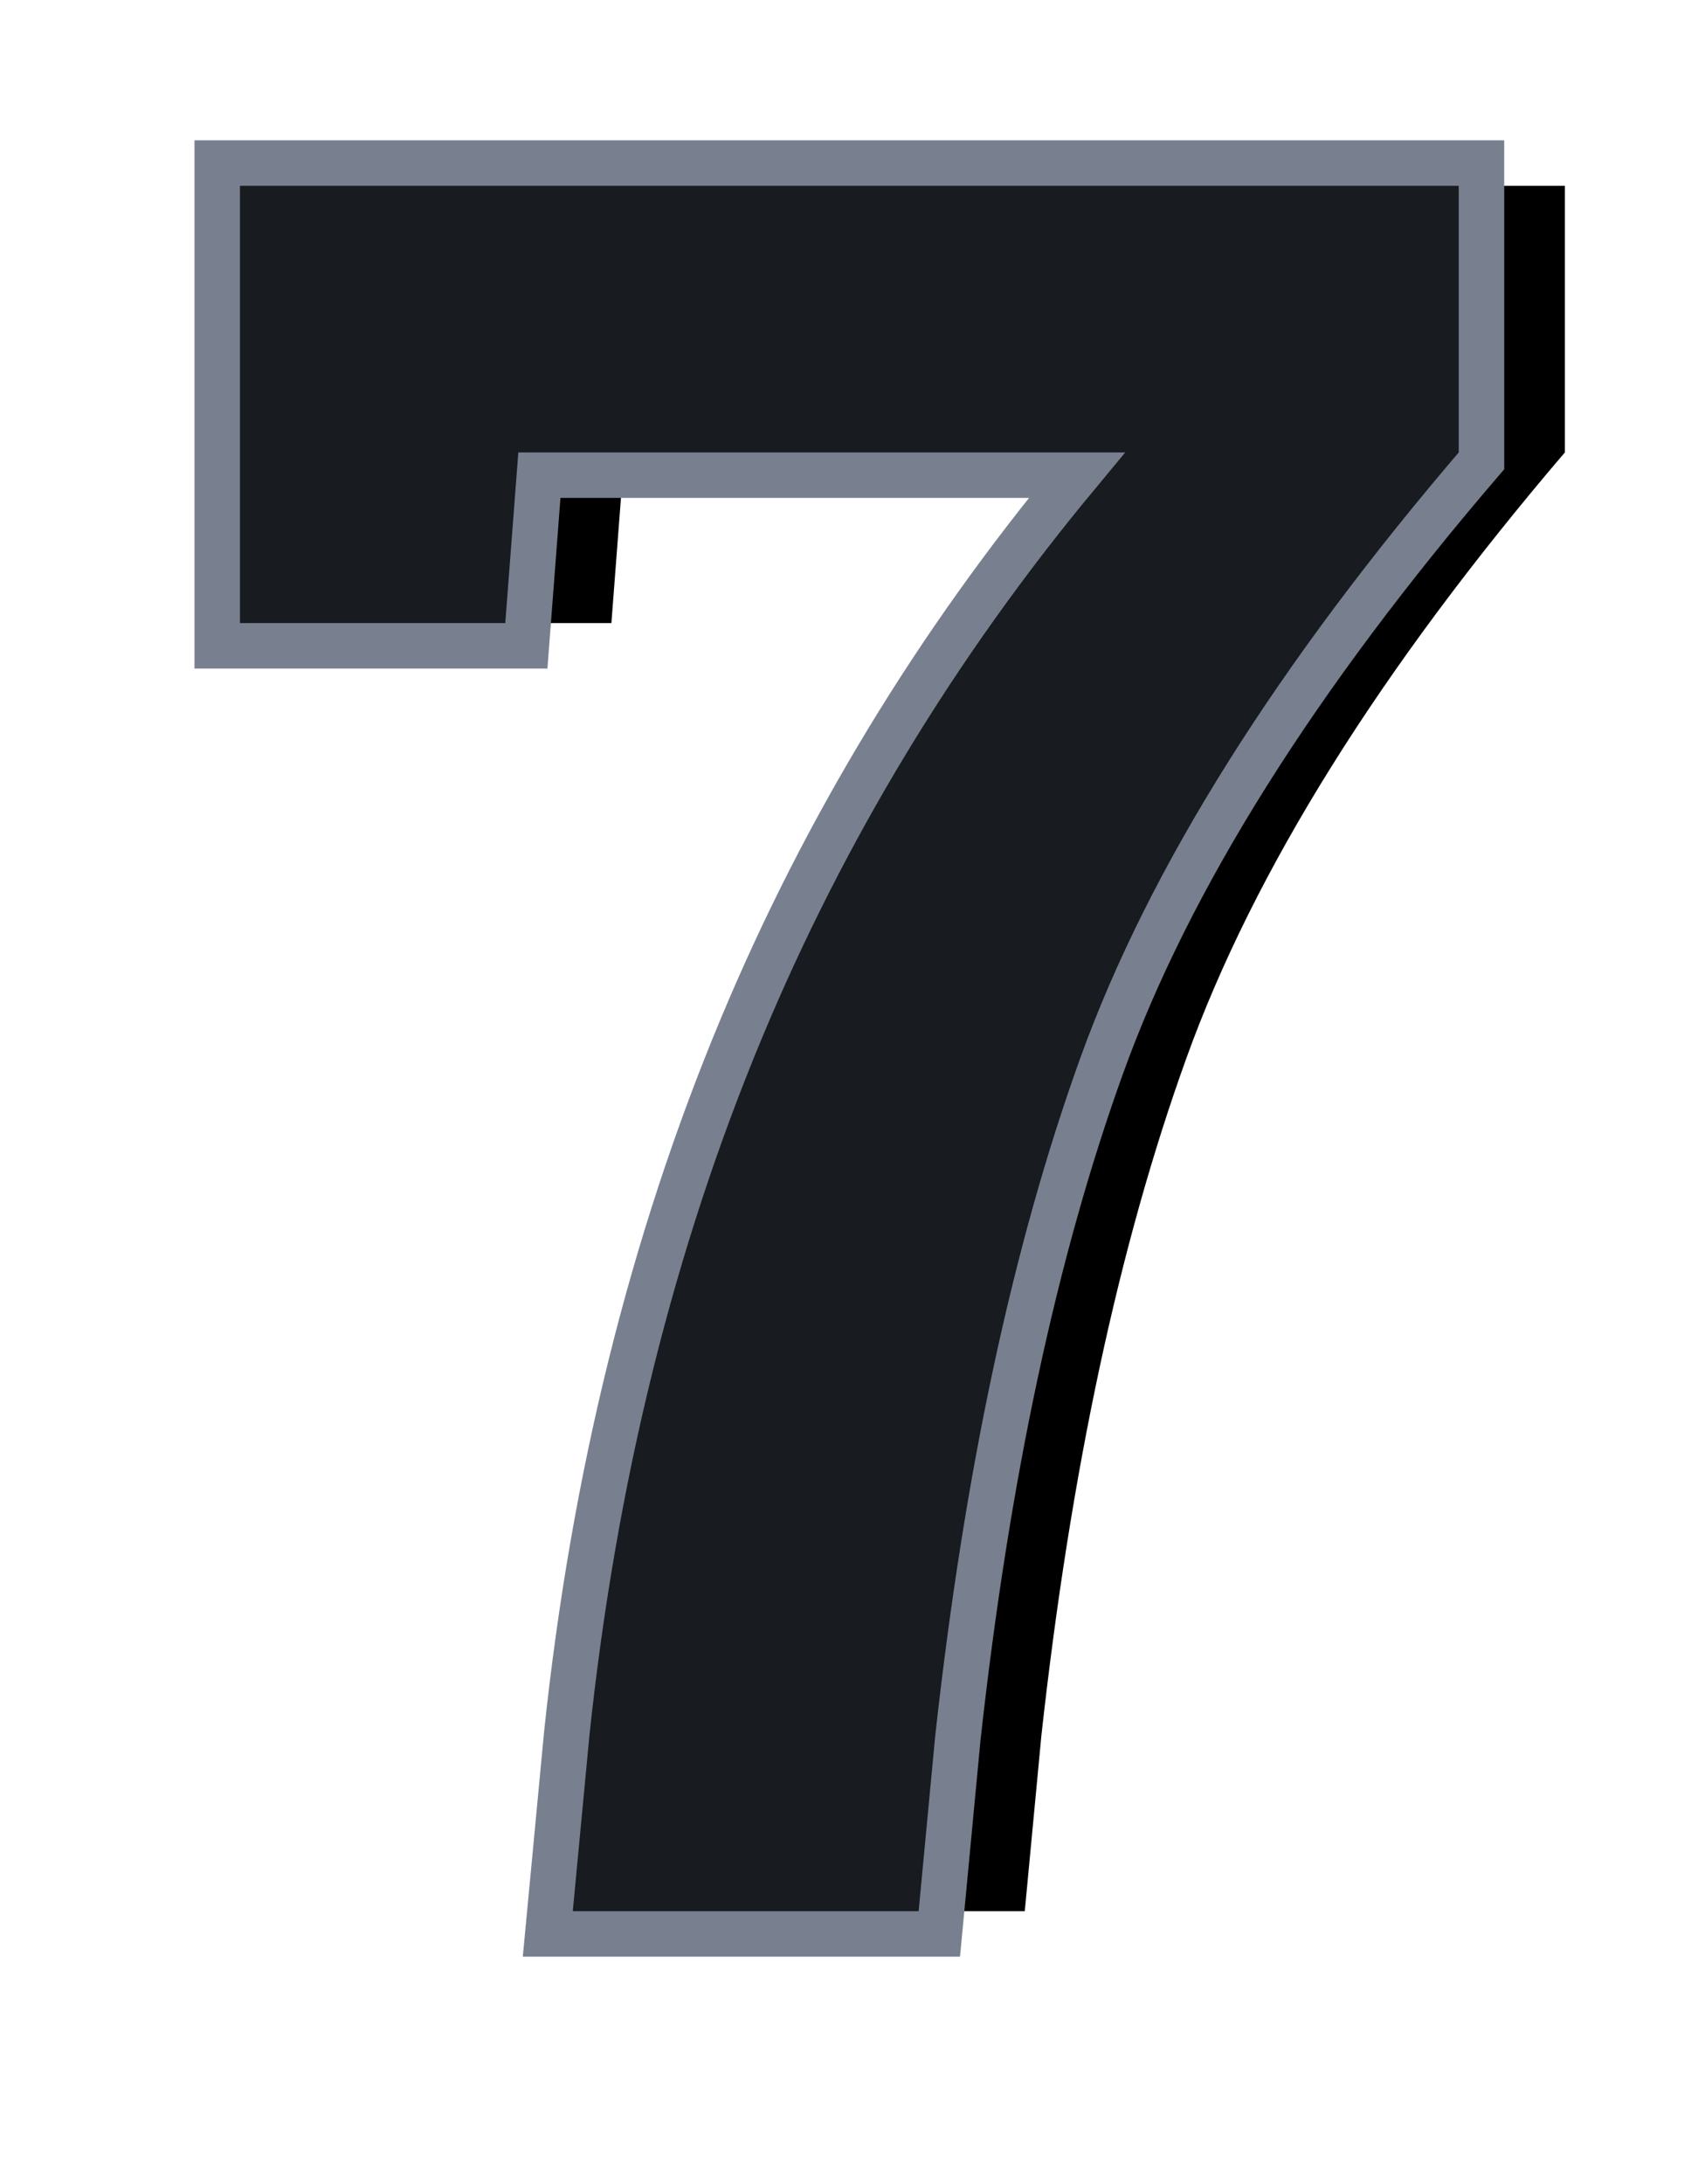
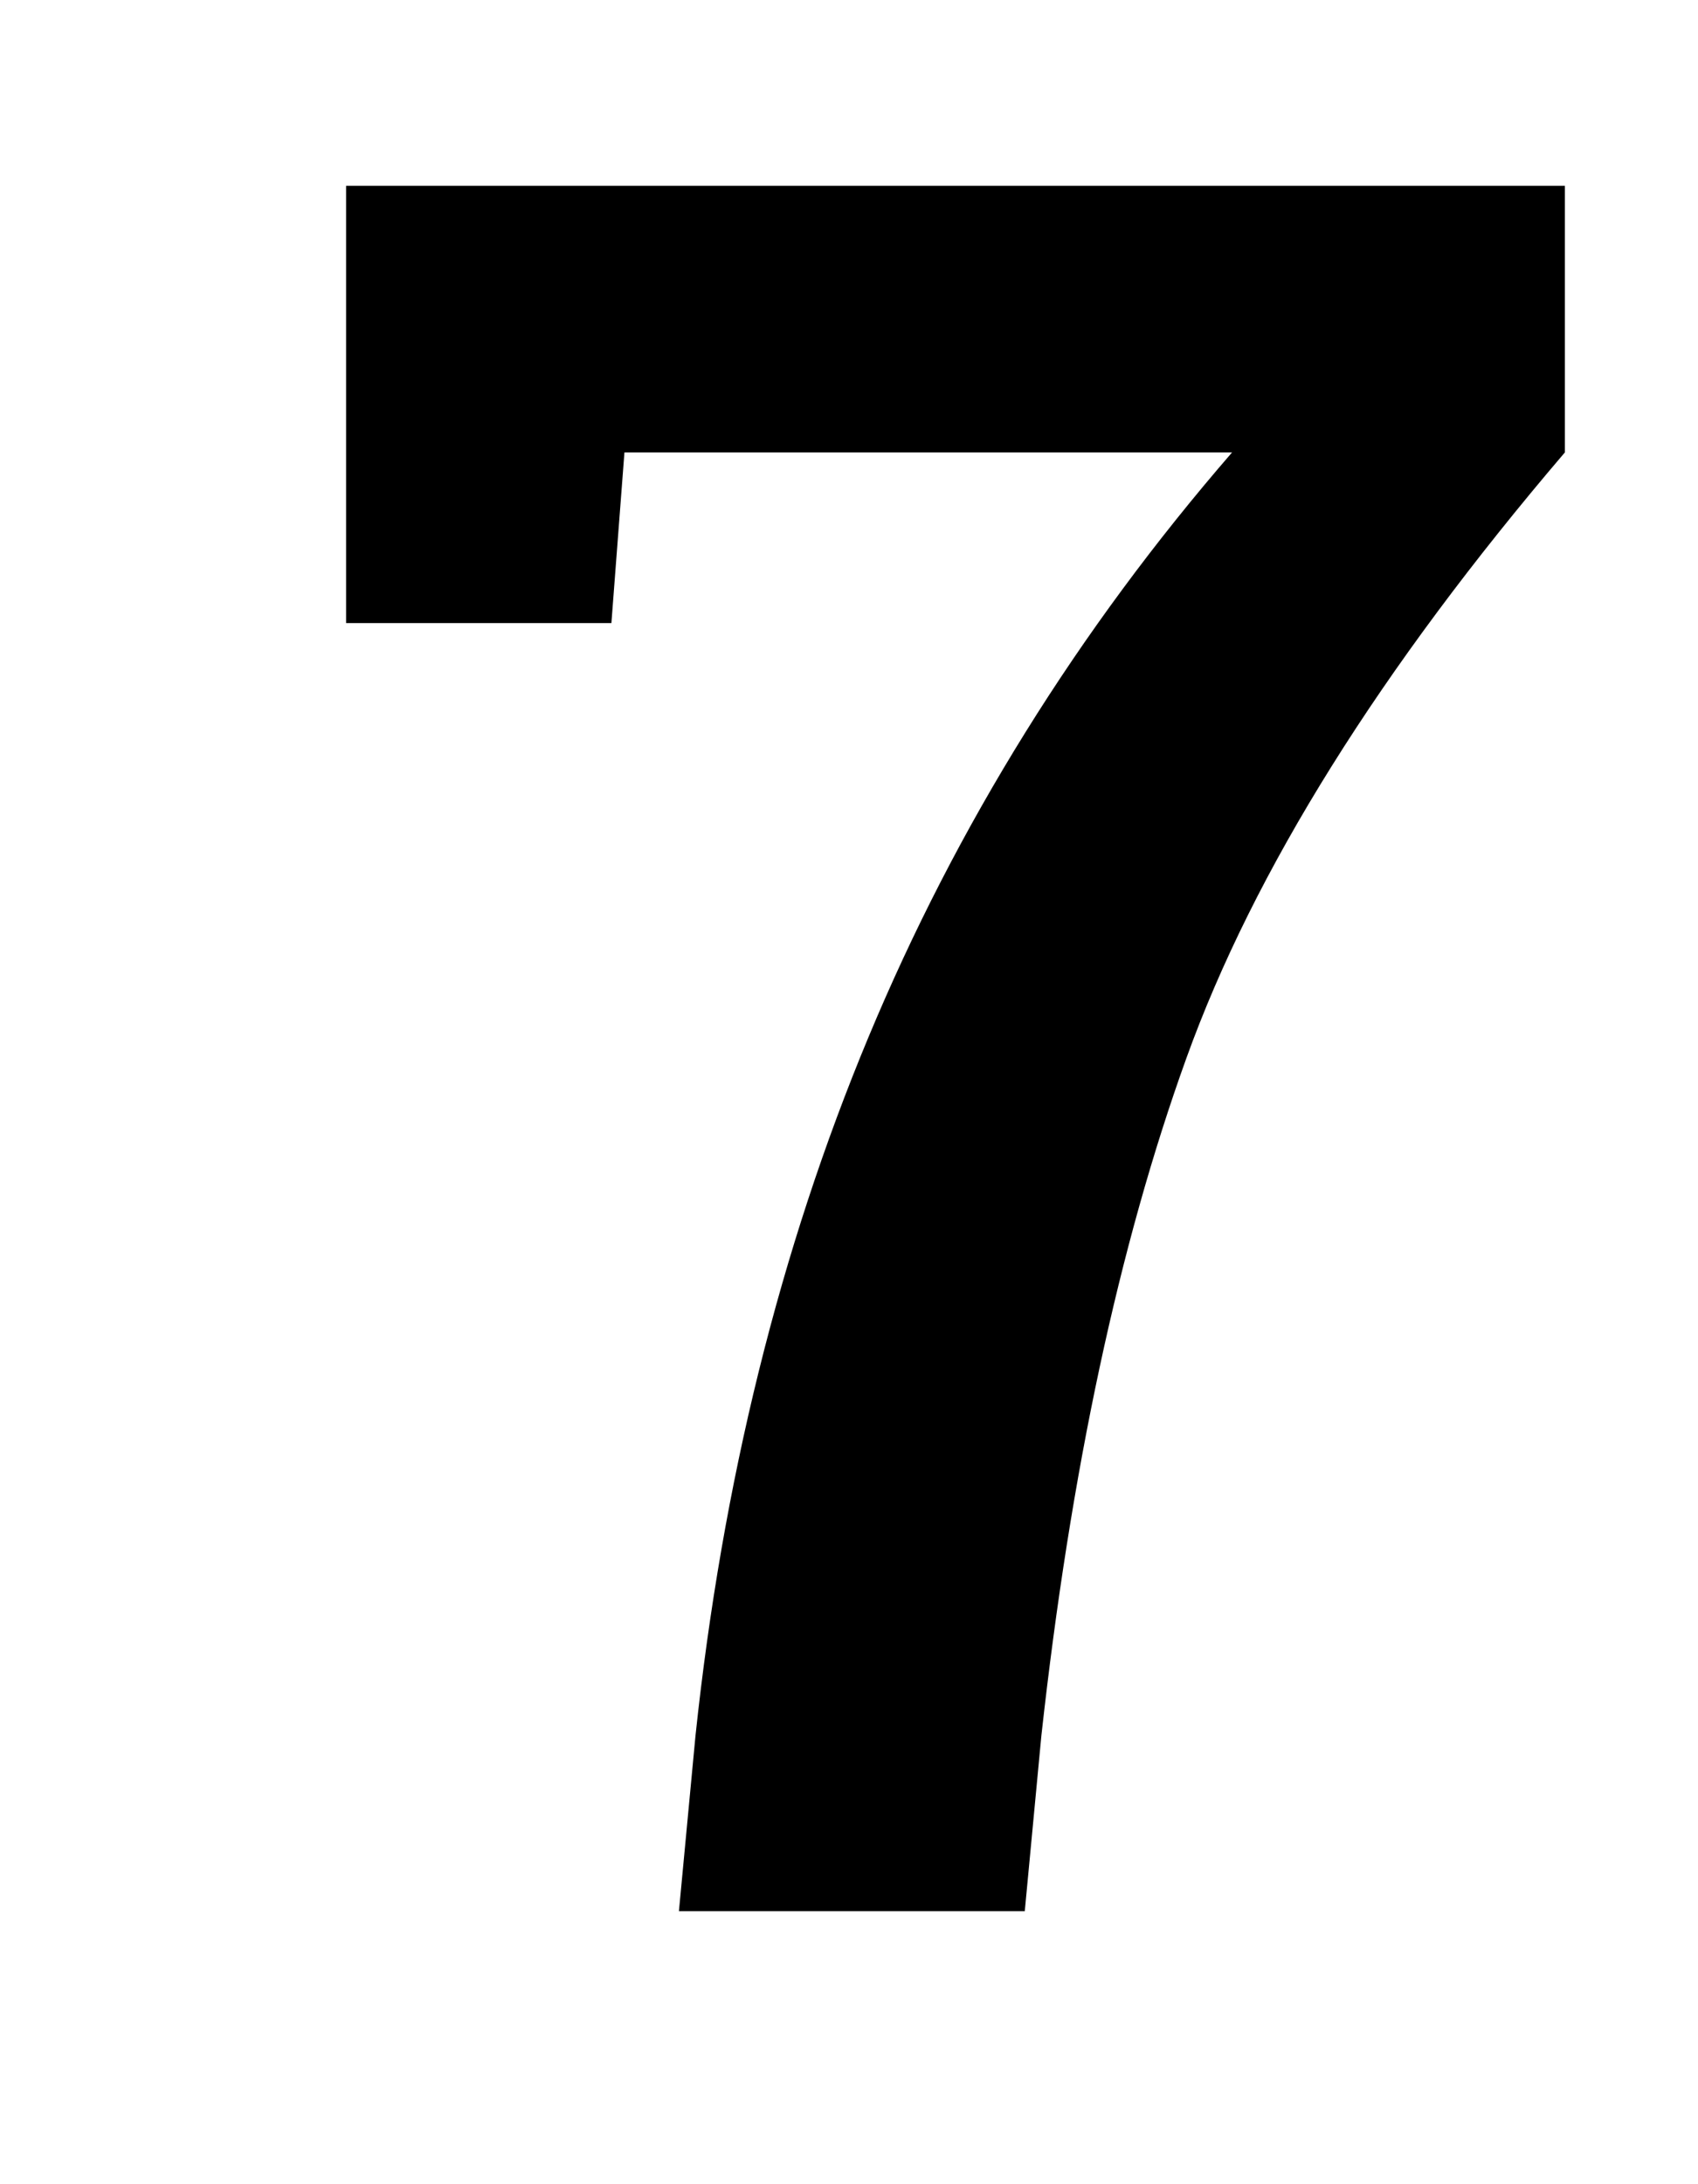
<svg xmlns="http://www.w3.org/2000/svg" xmlns:xlink="http://www.w3.org/1999/xlink" width="56" height="72" viewBox="0 0 56 72">
  <defs>
    <filter id="b" width="142.3%" height="129.9%" x="-12.4%" y="-14.9%" filterUnits="objectBoundingBox">
      <feMorphology in="SourceAlpha" operator="dilate" radius="1.5" result="shadowSpreadOuter1" />
      <feOffset dx="3.5" in="shadowSpreadOuter1" result="shadowOffsetOuter1" />
      <feGaussianBlur in="shadowOffsetOuter1" result="shadowBlurOuter1" stdDeviation="1.75" />
      <feComposite in="shadowBlurOuter1" in2="SourceAlpha" operator="out" result="shadowBlurOuter1" />
      <feColorMatrix in="shadowBlurOuter1" values="0 0 0 0 0 0 0 0 0 0 0 0 0 0 0 0 0 0 0.5 0" />
    </filter>
    <path id="a" d="M40.195,8.789 C34.102,15.924 29.941,22.578 27.715,28.75 C25.488,34.922 23.893,42.37 22.93,51.094 L22.383,56.875 L10.977,56.875 L11.523,51.094 C12.409,42.734 14.31,35.059 17.227,28.066 C20.143,21.074 24.141,14.648 29.219,8.789 L9.18,8.789 L8.75,14.414 L0,14.414 L0,0 L40.195,0 L40.195,8.789 Z" />
  </defs>
  <g fill="none" transform="translate(7.914 6.125)">
    <use xlink:href="#a" fill="#000" filter="url(#b)" />
-     <path fill="#181B1F" fill-rule="evenodd" stroke="#78808F" stroke-width="1.5" d="M40.945,-0.75 L40.945,9.066 C34.824,16.199 30.643,22.842 28.42,29.005 C26.211,35.127 24.632,42.516 23.676,51.17 L23.065,57.625 L10.152,57.625 L10.778,51.015 C11.671,42.579 13.591,34.834 16.534,27.778 C19.277,21.203 22.965,15.123 27.599,9.539 L9.875,9.539 L9.445,15.164 L-0.75,15.164 L-0.75,-0.75 L40.945,-0.75 Z" />
  </g>
</svg>